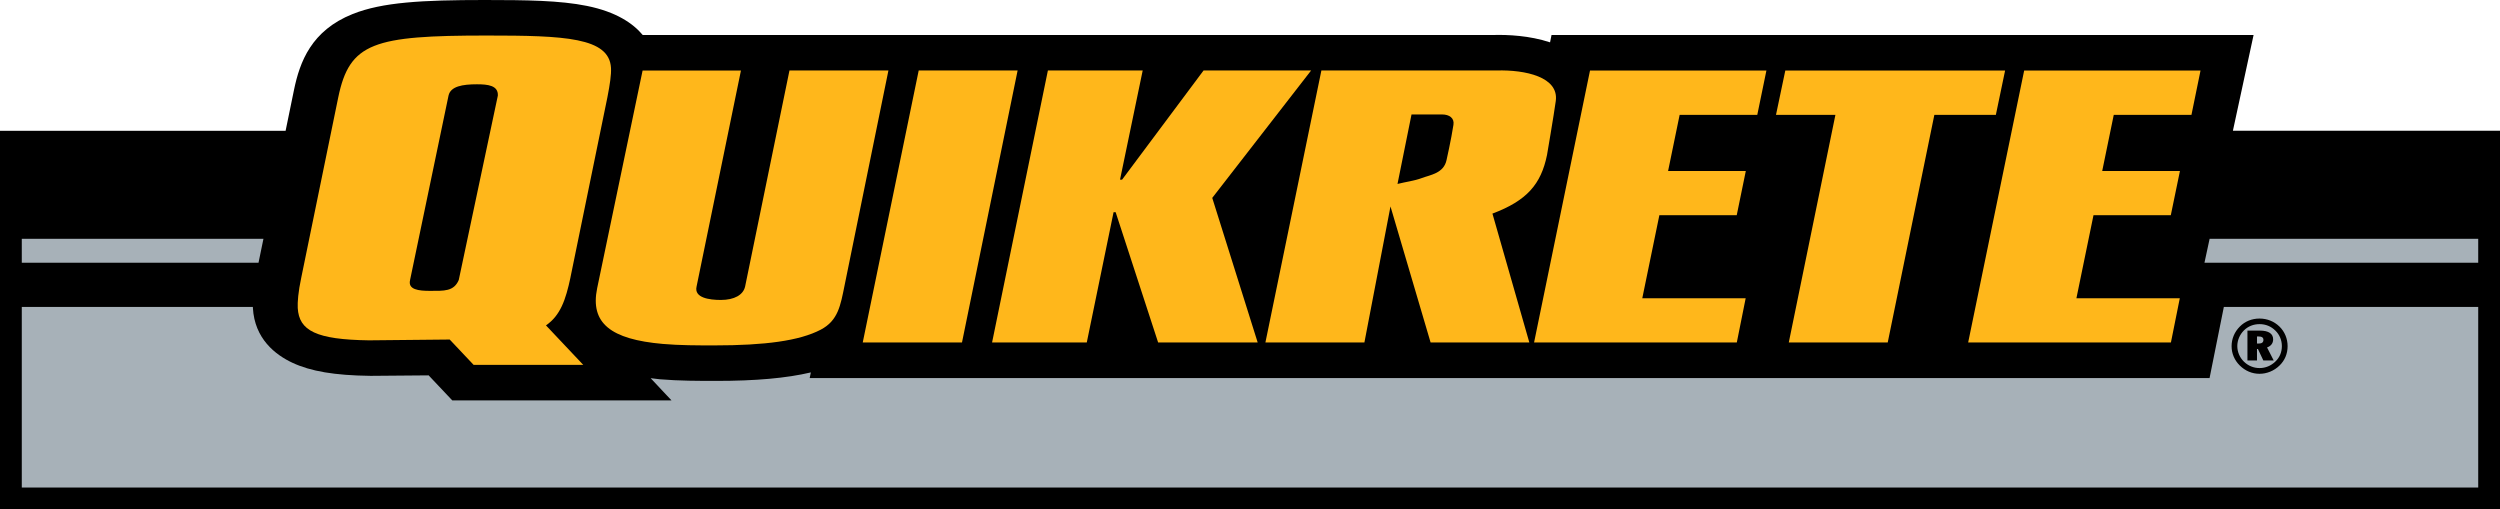
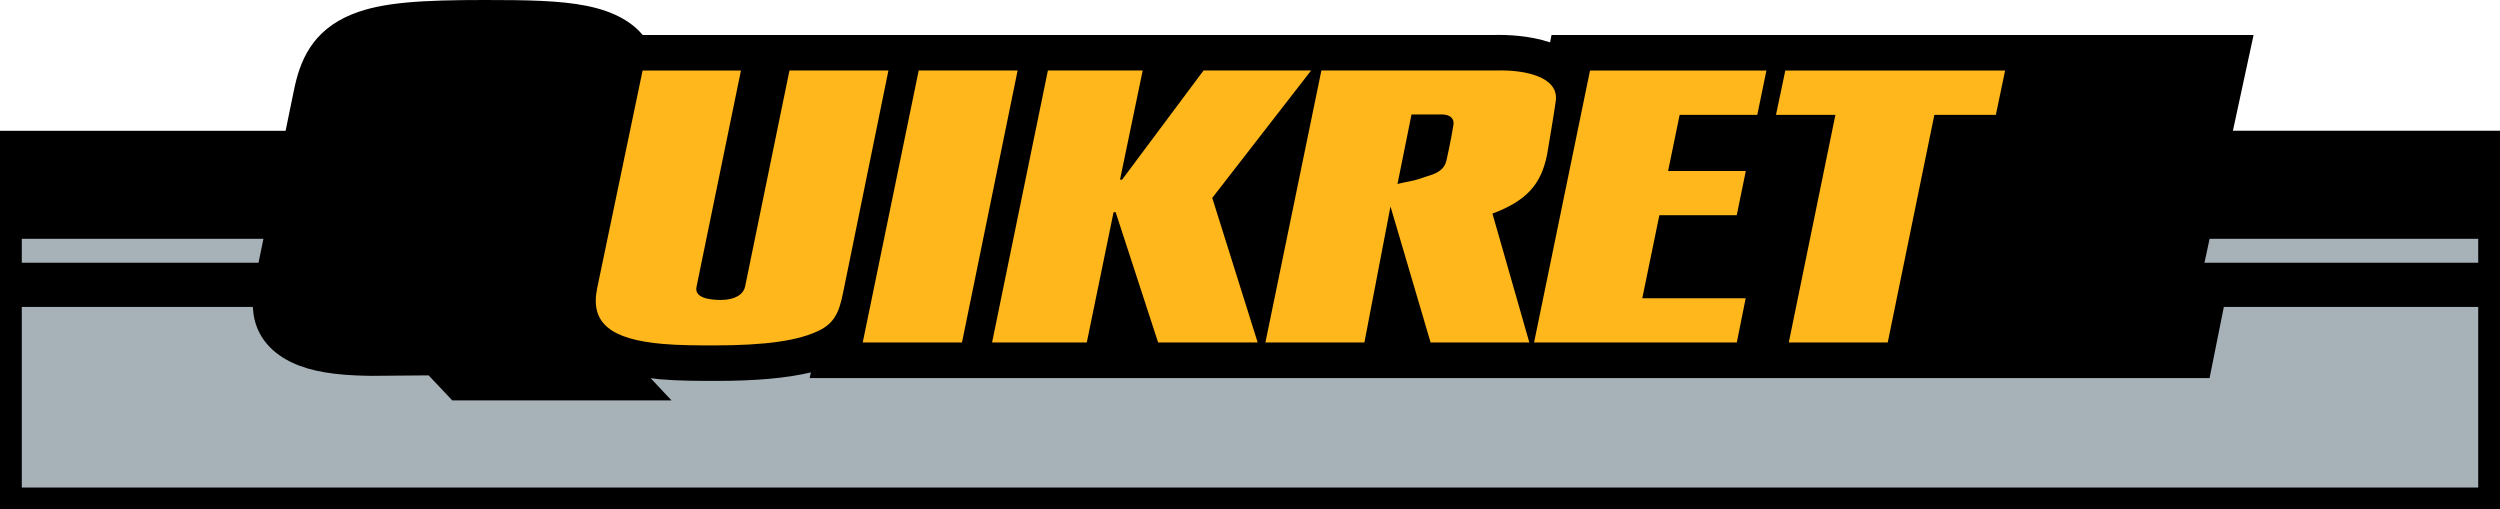
<svg xmlns="http://www.w3.org/2000/svg" id="uuid-80cb6d9a-ebc7-42f0-90b9-01b4fd969745" width="182.227" height="37.127" viewBox="0 0 182.227 37.127">
  <g id="uuid-b8e5fb05-b4ec-4d86-96c7-cffe9fb60712">
    <g>
      <path d="M83.433,35.605c.017,.023,.029,.037,.036,.046-.007-.009-.019-.022-.036-.046M162.758,9.531l1.507-6.98h-51.173s-.052,.269-.107,.535c-1.503-.496-3.083-.562-4.098-.536H46.848c-.695-.833-1.916-1.686-4.074-2.121-1.956-.397-4.421-.429-7.441-.429-4.58,0-7.471,.162-9.625,1.021-3.012,1.205-3.856,3.479-4.281,5.546,0,0-.255,1.244-.609,2.965H0v27.595H182.227V9.531h-19.468Z" />
      <path d="M59.019,27.555s.052-.251,.085-.41c-1.777,.42-4.016,.619-6.905,.619-1.212,0-2.718,0-4.107-.119-.235-.022-.447-.05-.666-.079,.499,.533,1.521,1.62,1.521,1.62h-15.98s-1.214-1.29-1.724-1.826c-1.186,.009-4.226,.036-4.226,.036h-.026s-.025-.001-.021-.001c-2.58-.034-4.321-.328-5.656-.953-1.244-.583-2.755-1.745-2.881-3.993,0-.023-.001-.051-.001-.078H1.588v13.165H180.639v-13.165h-18.541l-1.041,5.186H59.019Z" style="fill:#a7b1b8;" />
      <polygon points="161.061 17.405 160.685 19.152 180.639 19.152 180.639 17.405 161.061 17.405" style="fill:#a7b1b8;" />
      <path d="M19.202,17.405H1.588v1.747H18.843c.084-.408,.21-1.014,.36-1.747" style="fill:#a7b1b8;" />
      <path d="M54.009,5.138l-3.235,15.747c-.196,.827,.934,.979,1.769,.979,.982,0,1.632-.367,1.769-.979l3.233-15.747h7.213l-3.192,15.645c-.303,1.487-.469,2.577-1.742,3.248-1.553,.811-4.054,1.146-7.768,1.146-1.135,0-2.539,0-3.745-.108-3.8-.333-5.307-1.514-4.784-4.06l3.313-15.87h7.169Z" style="fill:#ffb71b;" />
-       <path d="M29.89,20.41l2.804-13.444c.151-.677,1.024-.822,2.07-.822,.802,0,1.558,.085,1.525,.822l-2.85,13.444c-.362,.84-1.063,.791-2.106,.791-.807,0-1.617-.083-1.442-.791m11.689-.185l2.693-13.131c.185-.949,.29-1.657,.263-2.142-.125-2.226-3.371-2.362-9.059-2.362-8.249,0-9.997,.515-10.822,4.505l-2.694,13.131c-.228,1.057-.28,1.813-.259,2.223,.093,1.657,1.343,2.305,5.189,2.359l5.888-.059,1.741,1.845h7.991l-2.715-2.876c1.052-.724,1.438-1.86,1.786-3.492" style="fill:#ffb71b;" />
      <path d="M102.888,8.343h2.226c.526,0,.908,.261,.829,.753-.169,1.098-.502,2.563-.502,2.563-.202,.979-1.186,1.085-1.803,1.319-.544,.207-1.174,.277-1.773,.43l1.022-5.066Zm6.214-3.205h-12.785l-4.08,19.824h7.216l1.9-9.91h.002l2.922,9.91h7.197l-2.689-9.393c2.502-.939,3.545-2.134,3.979-4.277,0,0,.495-2.889,.638-3.932,.237-1.754-2.227-2.28-4.299-2.223" style="fill:#ffb71b;" />
      <polygon points="146.153 5.143 145.48 8.371 140.997 8.371 137.598 24.963 130.386 24.963 133.785 8.371 129.454 8.371 130.132 5.143 146.153 5.143" style="fill:#ffb71b;" />
      <polygon points="121.589 12.462 122.431 8.371 128.09 8.371 128.755 5.143 115.897 5.143 111.82 24.963 126.597 24.963 127.243 21.742 119.707 21.742 120.953 15.685 126.592 15.685 127.254 12.462 121.589 12.462" style="fill:#ffb71b;" />
-       <polygon points="153.232 12.462 154.074 8.371 159.737 8.371 160.398 5.143 147.543 5.143 143.461 24.963 158.24 24.963 158.887 21.742 151.351 21.742 152.597 15.685 158.232 15.685 158.898 12.462 153.232 12.462" style="fill:#ffb71b;" />
      <polygon points="70.12 24.963 74.175 5.138 66.965 5.138 62.886 24.963 70.12 24.963" style="fill:#ffb71b;" />
      <polygon points="79.216 24.963 81.17 15.465 81.32 15.465 84.417 24.963 91.673 24.963 88.362 14.425 95.568 5.138 87.728 5.138 81.788 13.097 81.639 13.097 83.292 5.138 76.382 5.138 72.313 24.963 79.216 24.963" style="fill:#ffb71b;" />
-       <path d="M164.62,24.524c.243,0,.363,.077,.363,.252,0,.17-.112,.264-.323,.264h-.146v-.516h.106Zm.108-.426h-.91v2.176h.696v-.833h.069l.393,.833h.756l-.485-.948c.289-.101,.445-.313,.445-.589,0-.41-.325-.639-.964-.639m-.031-.879c-.555,0-1.057,.205-1.429,.579-.394,.392-.605,.901-.605,1.435,0,.533,.211,1.029,.601,1.412,.397,.391,.895,.601,1.433,.601,.53,0,1.061-.211,1.461-.604,.381-.367,.588-.855,.588-1.409,0-.546-.21-1.053-.588-1.425-.392-.383-.905-.589-1.461-.589m1.631,2.006c0,.446-.16,.828-.468,1.124-.323,.315-.728,.479-1.157,.479-.433,0-.832-.164-1.145-.471-.309-.306-.478-.709-.478-1.131,0-.42,.172-.829,.481-1.141,.299-.3,.696-.459,1.142-.459,.447,0,.84,.162,1.152,.472,.304,.294,.473,.698,.473,1.127" />
    </g>
  </g>
</svg>